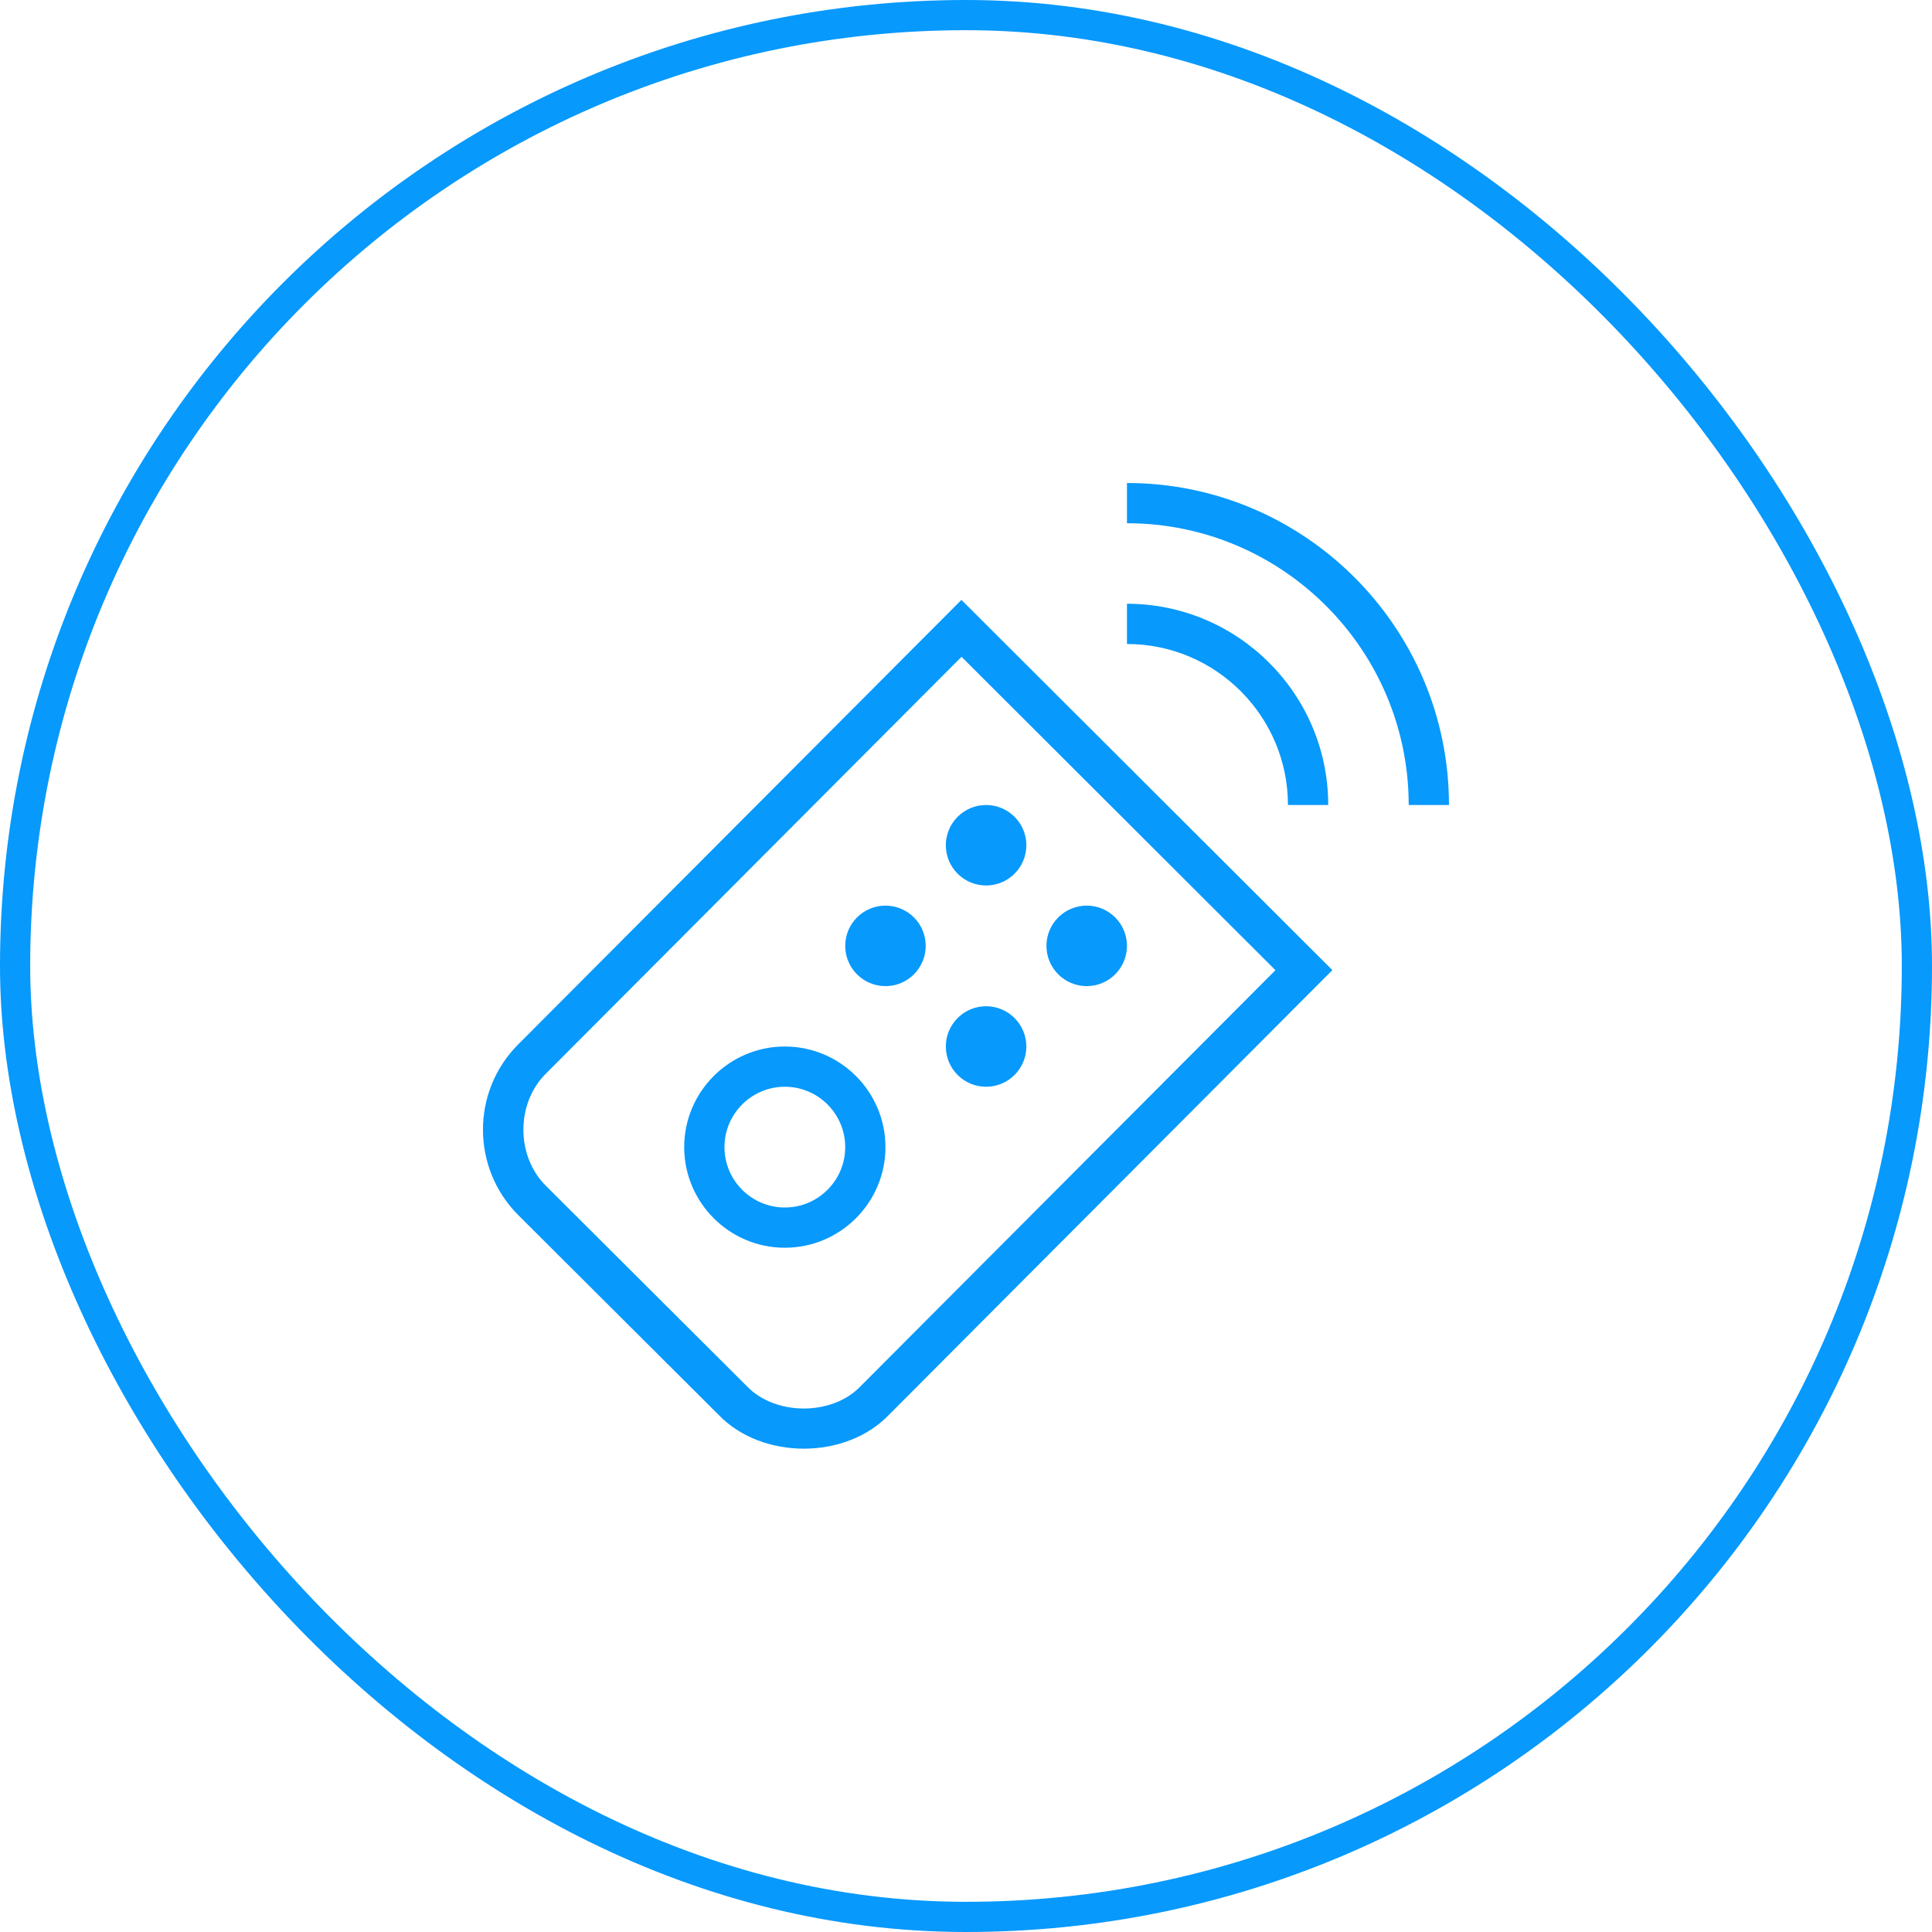
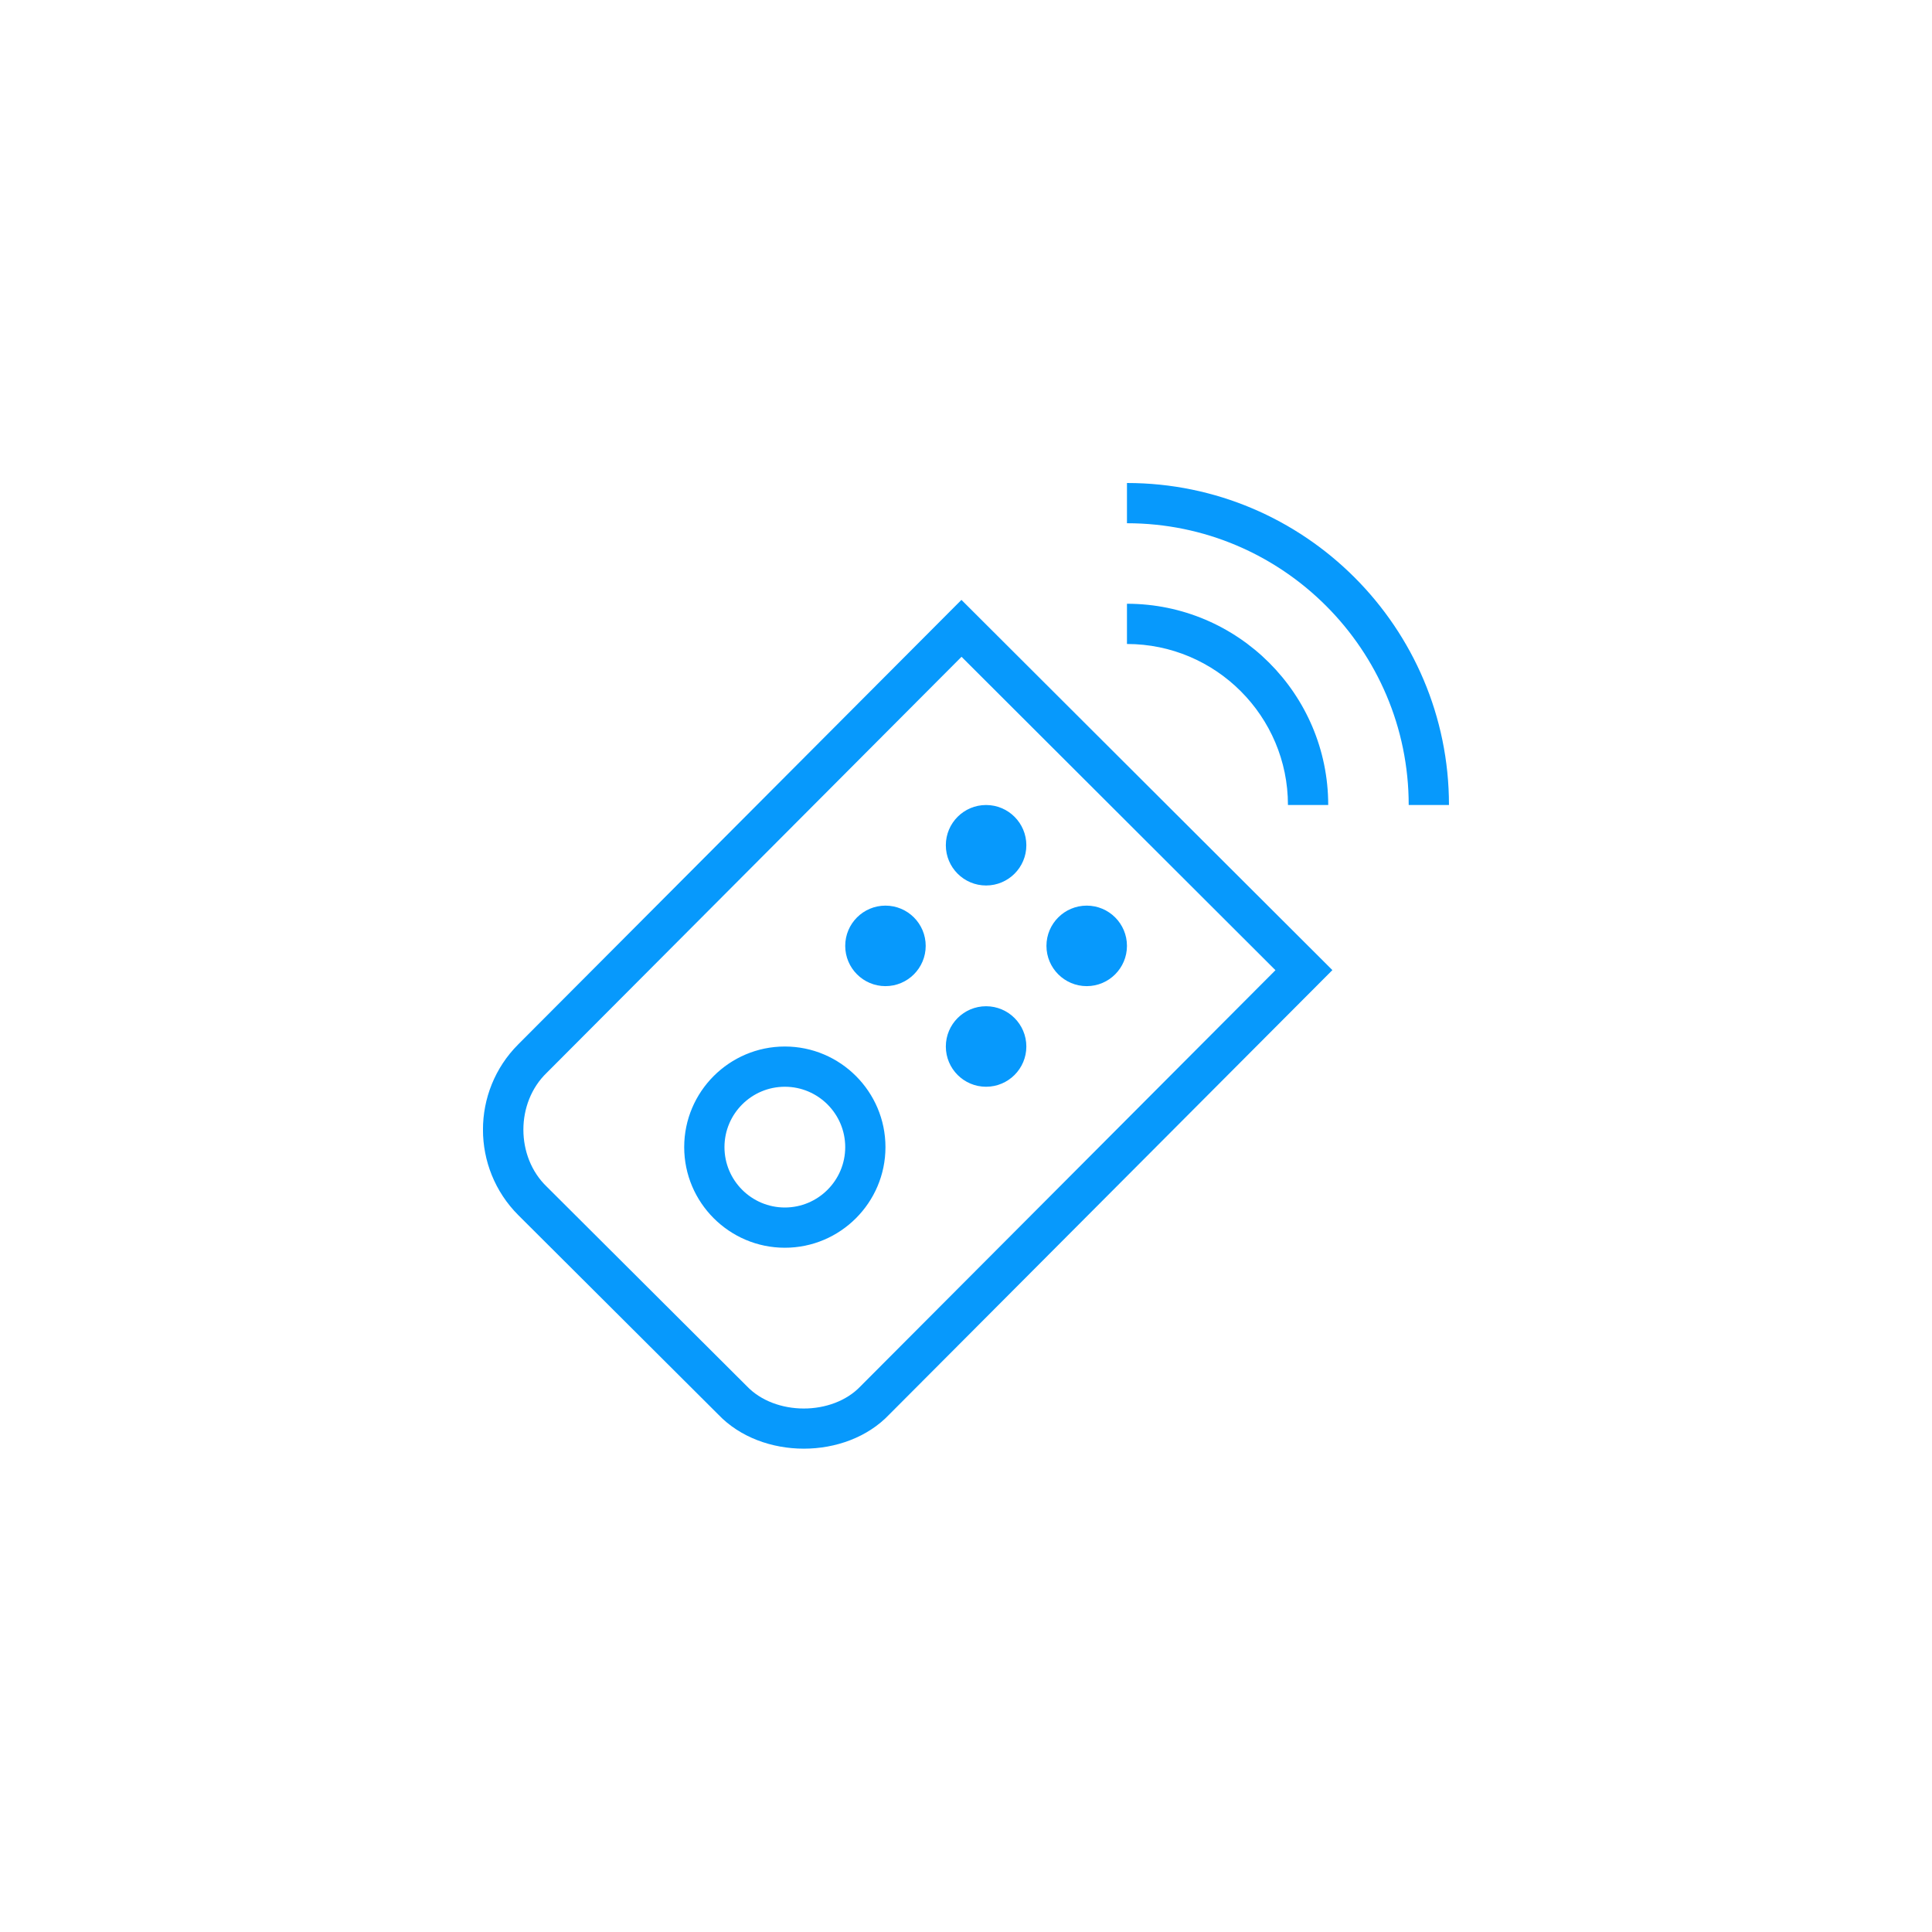
<svg xmlns="http://www.w3.org/2000/svg" width="64" height="64" viewBox="0 0 64 64" fill="none">
-   <rect x="0.5" y="0.5" width="63" height="63" rx="31.5" stroke="#0799FC" />
  <g clip-path="url(#clip0_38_416)">
    <path d="M25.999 41.333C27.836 41.333 29.332 39.837 29.332 38C29.332 36.163 27.836 34.667 25.999 34.667C24.161 34.667 22.665 36.163 22.665 38C22.665 39.837 24.161 41.333 25.999 41.333ZM25.999 36C27.101 36 27.999 36.897 27.999 38C27.999 39.103 27.101 40 25.999 40C24.896 40 23.999 39.103 23.999 38C23.999 36.897 24.896 36 25.999 36ZM47.999 26.667H46.665C46.665 21.52 42.479 17.333 37.332 17.333V16C43.213 16 47.999 20.785 47.999 26.667ZM37.332 21.333V20C41.008 20 43.999 22.991 43.999 26.667H42.665C42.665 23.725 40.273 21.333 37.332 21.333ZM31.332 28C31.332 27.264 31.929 26.667 32.665 26.667C33.401 26.667 33.999 27.264 33.999 28C33.999 28.736 33.401 29.333 32.665 29.333C31.929 29.333 31.332 28.736 31.332 28ZM34.665 31.333C34.665 30.597 35.263 30 35.999 30C36.735 30 37.332 30.597 37.332 31.333C37.332 32.069 36.735 32.667 35.999 32.667C35.263 32.667 34.665 32.069 34.665 31.333ZM27.999 31.333C27.999 30.597 28.596 30 29.332 30C30.068 30 30.665 30.597 30.665 31.333C30.665 32.069 30.068 32.667 29.332 32.667C28.596 32.667 27.999 32.069 27.999 31.333ZM31.332 34.667C31.332 33.931 31.929 33.333 32.665 33.333C33.401 33.333 33.999 33.931 33.999 34.667C33.999 35.403 33.401 36 32.665 36C31.929 36 31.332 35.403 31.332 34.667ZM17.168 34.595C15.608 36.155 15.609 38.693 17.171 40.255L23.796 46.86C25.231 48.364 28.02 48.367 29.455 46.86L44.137 32.136L31.849 19.872L17.168 34.595ZM42.251 32.139L28.509 45.919C27.571 46.908 25.677 46.904 24.737 45.916L18.113 39.311C17.08 38.32 17.079 36.528 18.113 35.536L31.852 21.757L42.251 32.139Z" fill="#0799FC" />
  </g>
  <defs>
    <clipPath id="clip0_38_416">
      <rect width="32" height="32" fill="white" transform="translate(16 16)" />
    </clipPath>
  </defs>
</svg>